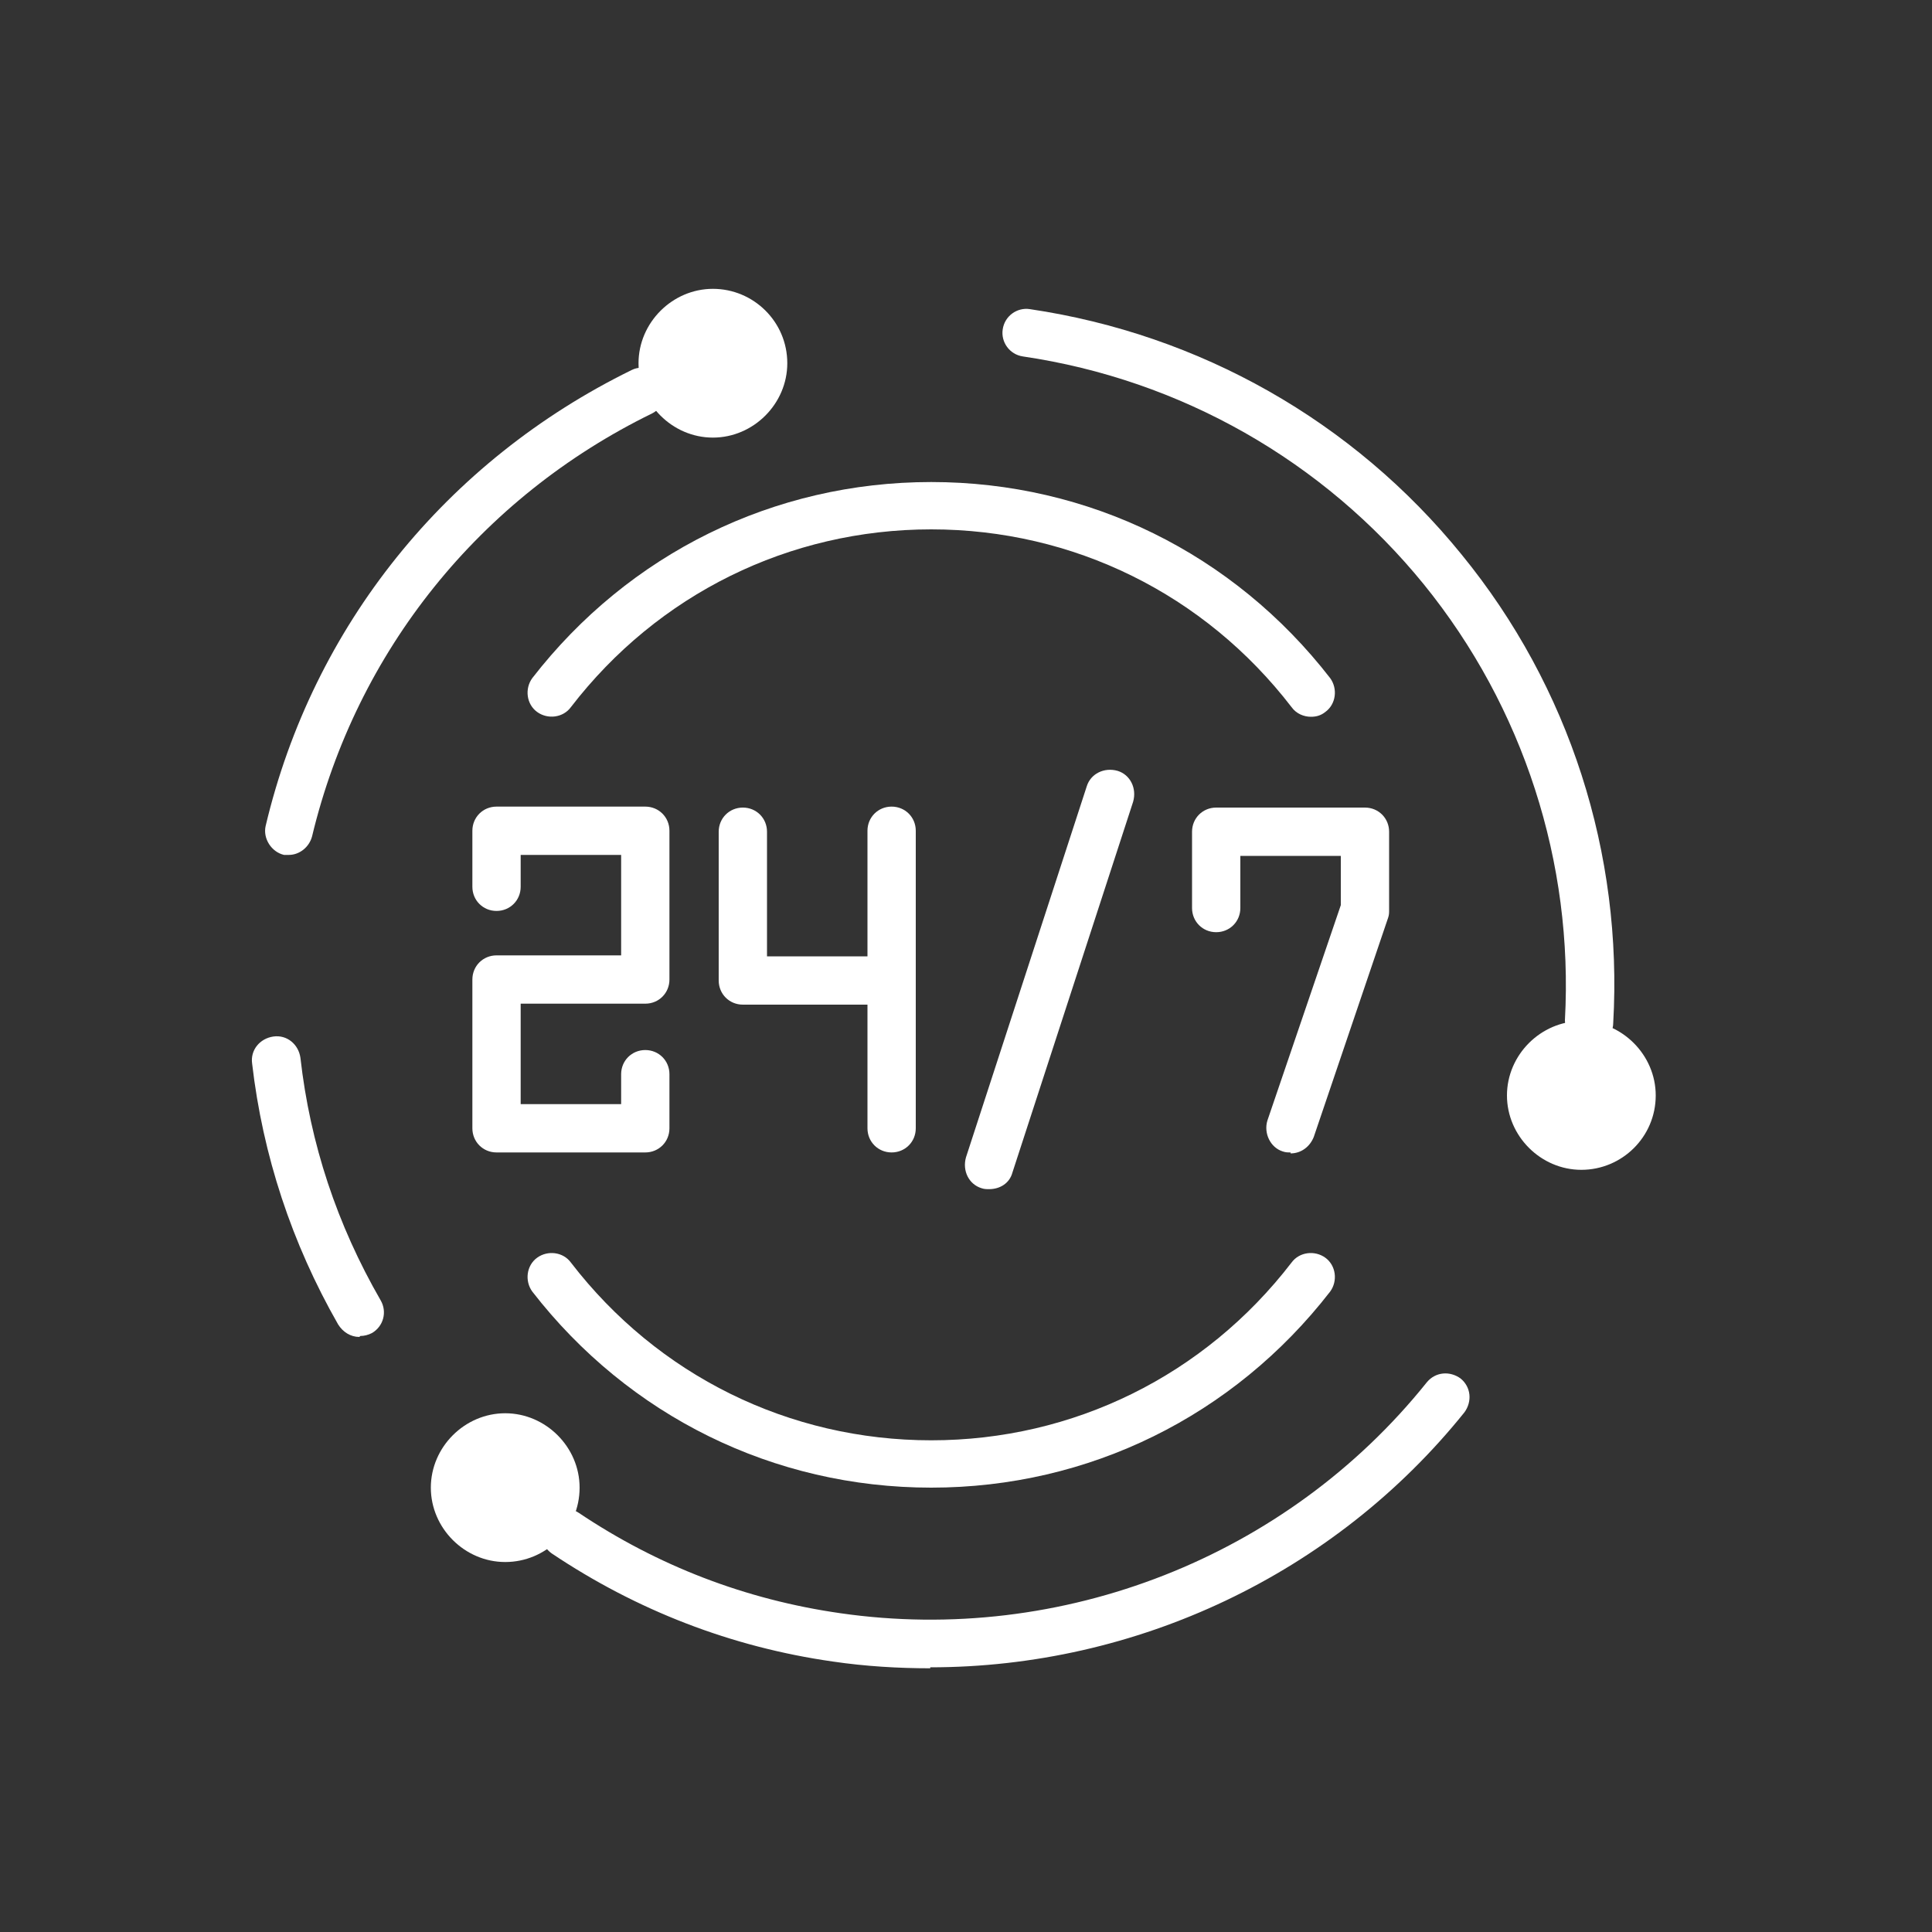
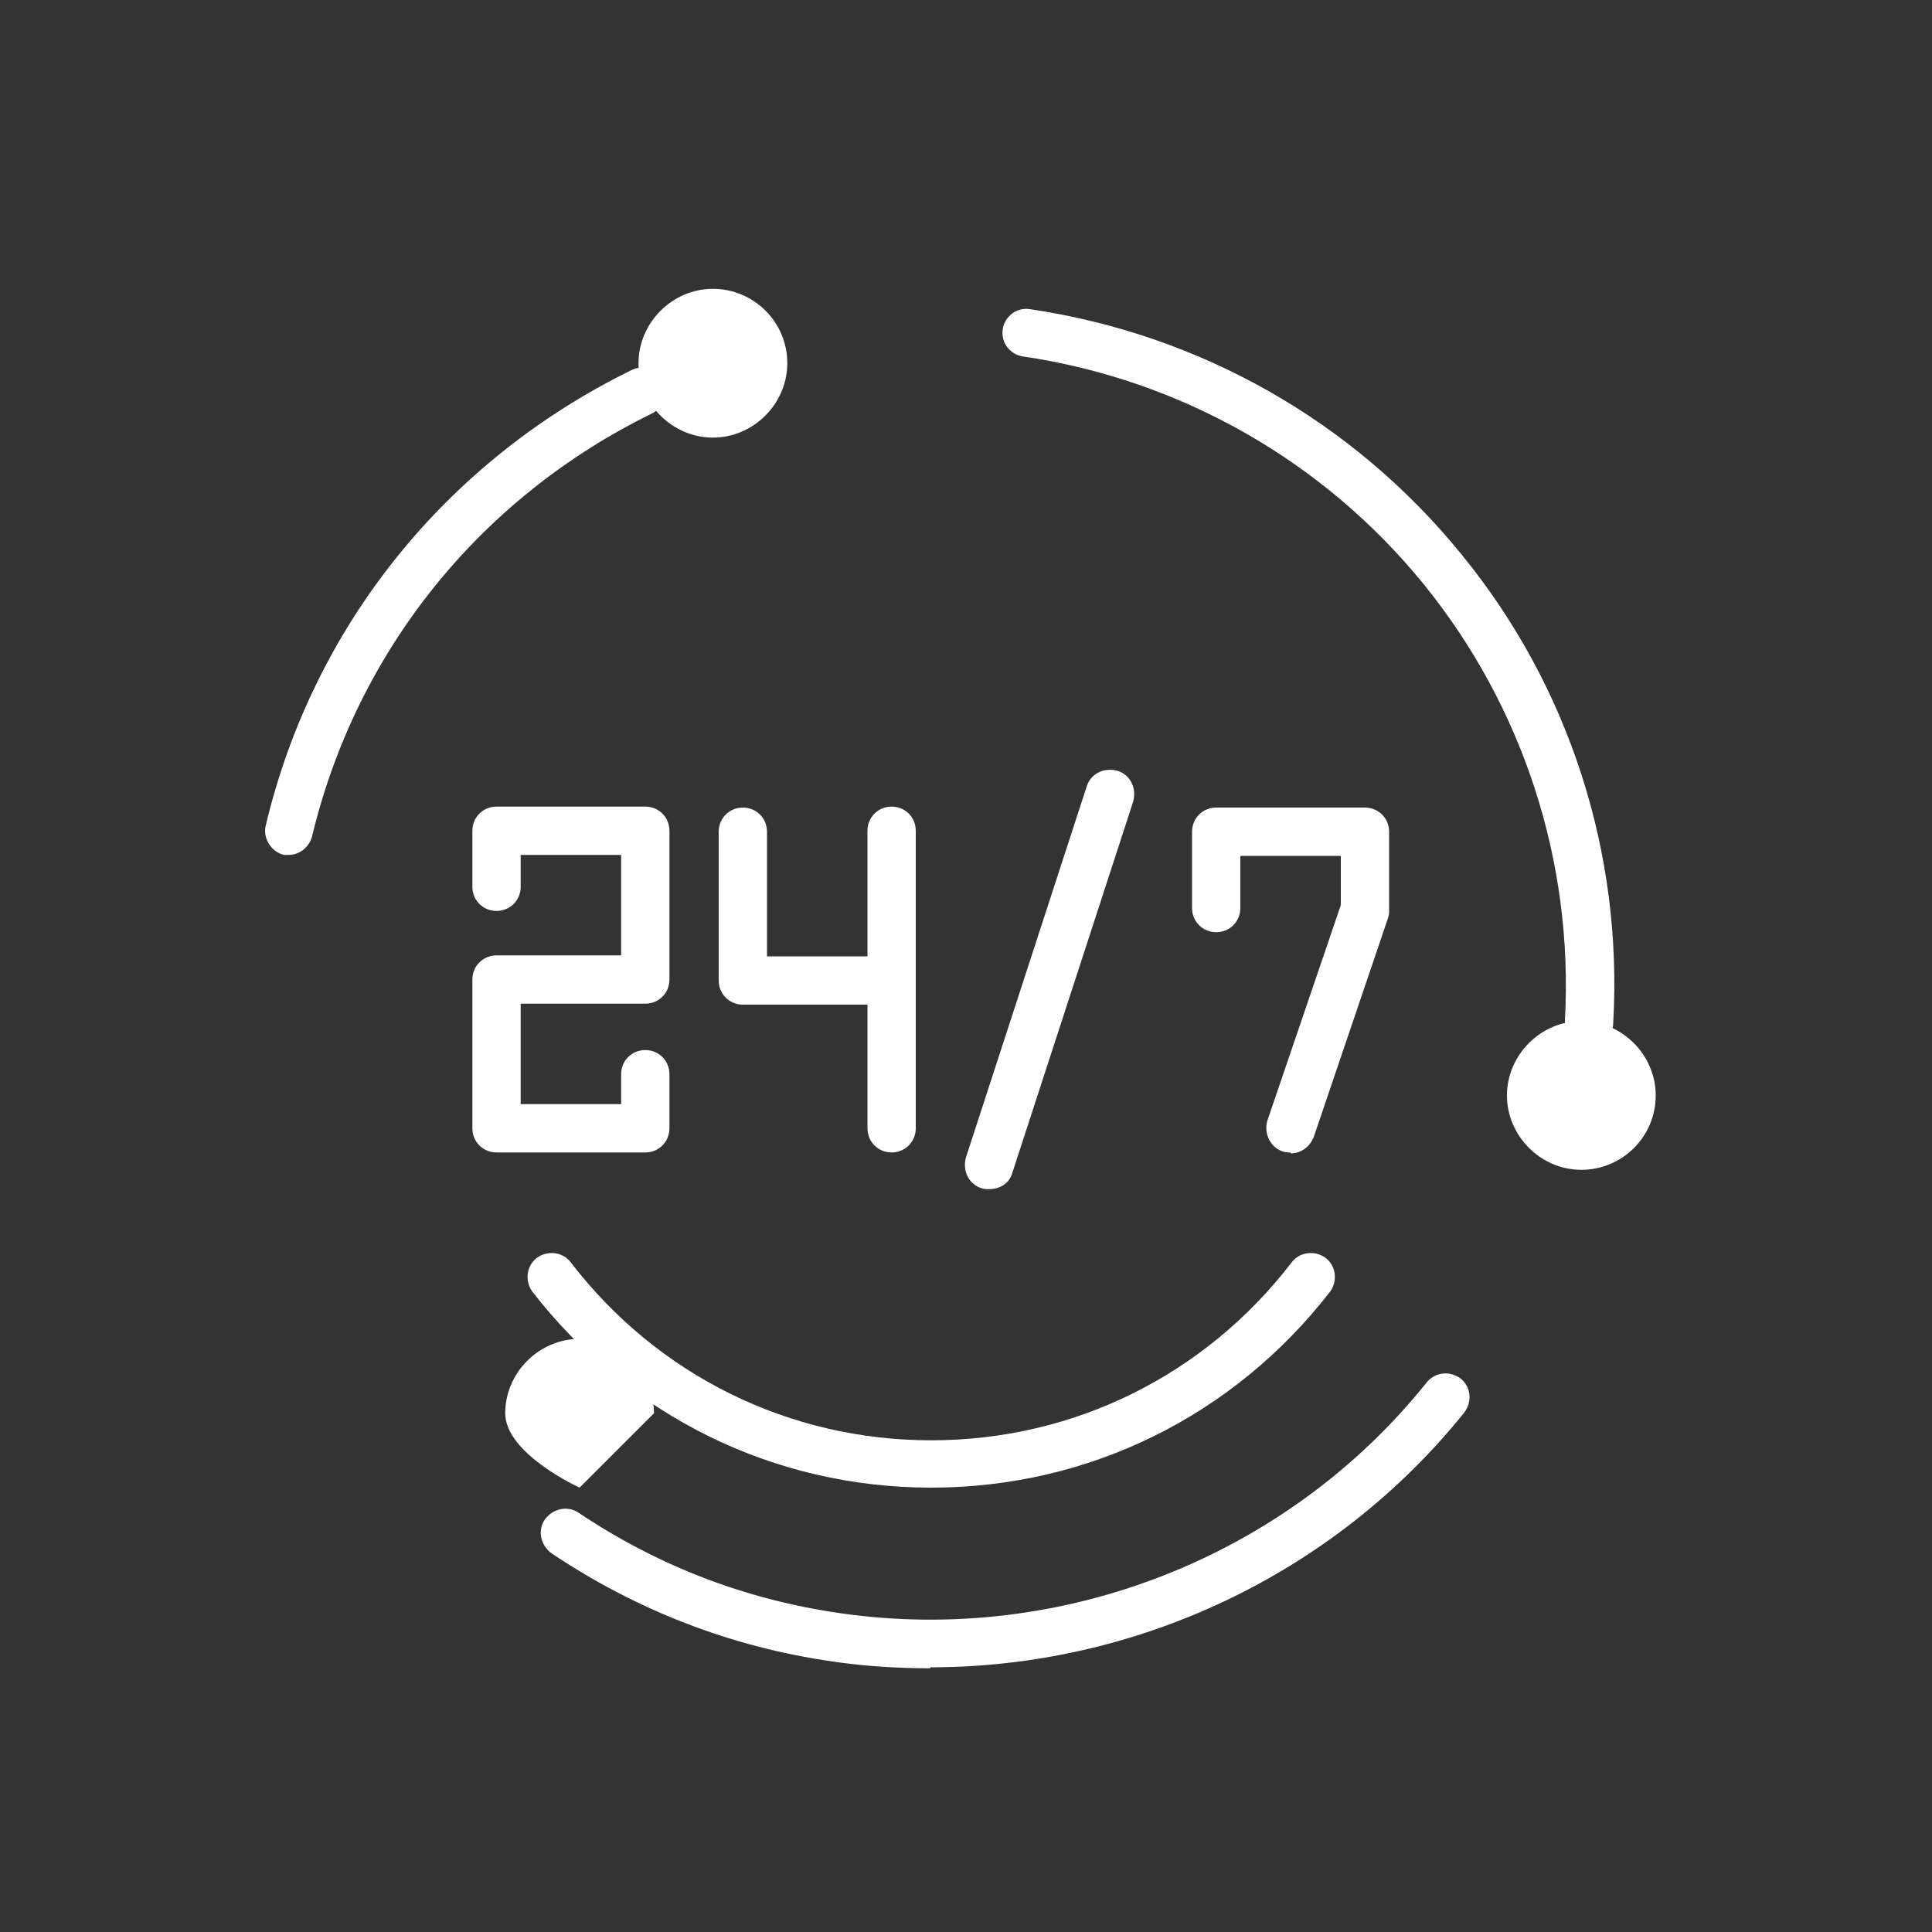
<svg xmlns="http://www.w3.org/2000/svg" viewBox="0 0 200 200">
  <rect x="0" y="0" width="200" height="200" fill="#333333" stroke="none" />
  <defs>
    <style>      .cls-1 {        fill: #fff;      }    </style>
  </defs>
  <g>
    <g id="Layer_1">
      <path class="cls-1" d="M96.3,172.7c-3.3,0-6.7-.2-10.1-.7-10.5-1.5-20.3-5.3-29.1-11.2-1.1-.8-1.5-2.3-.7-3.5.8-1.1,2.3-1.5,3.5-.7,8.2,5.5,17.3,9,27.1,10.4,22.9,3.3,46.2-5.8,60.7-23.9.9-1.1,2.4-1.2,3.5-.4,1.1.9,1.2,2.4.4,3.5-13.5,16.8-34,26.4-55.3,26.4Z" />
      <path class="cls-1" d="M164.5,108.2s0,0-.1,0c-1.4,0-2.4-1.3-2.4-2.6.9-16.3-4.3-32.4-14.6-45.1-10.4-12.8-25.2-21.2-41.5-23.6-1.4-.2-2.3-1.5-2.1-2.8.2-1.4,1.5-2.3,2.8-2.1,17.6,2.6,33.5,11.6,44.7,25.4,11.2,13.7,16.7,31,15.7,48.5,0,1.3-1.2,2.4-2.5,2.4Z" />
      <path class="cls-1" d="M30,88.5c-.2,0-.4,0-.6,0-1.3-.3-2.2-1.7-1.9-3,4.9-20.7,18.7-37.8,37.9-47.2,1.2-.6,2.7,0,3.3,1.2.6,1.2,0,2.7-1.2,3.3-17.8,8.7-30.6,24.6-35.2,43.8-.3,1.1-1.3,1.9-2.4,1.9Z" />
-       <path class="cls-1" d="M37.2,138.4c-.9,0-1.7-.5-2.2-1.3-4.8-8.4-7.8-17.5-8.9-27-.2-1.4.8-2.6,2.2-2.8,1.4-.2,2.6.8,2.8,2.2,1,8.9,3.8,17.3,8.3,25.1.7,1.2.3,2.7-.9,3.4-.4.2-.8.3-1.2.3Z" />
      <path class="cls-1" d="M81.5,37.6c0-4.3-3.5-7.7-7.7-7.7s-7.7,3.5-7.7,7.7,3.5,7.7,7.7,7.7,7.7-3.5,7.7-7.7Z" />
      <path class="cls-1" d="M171.4,113.4c0,4.3-3.5,7.7-7.7,7.7s-7.7-3.5-7.7-7.7,3.5-7.7,7.7-7.7,7.7,3.5,7.7,7.7Z" />
-       <path class="cls-1" d="M60,154c0,4.3-3.5,7.7-7.7,7.7s-7.7-3.5-7.7-7.7,3.5-7.7,7.7-7.7,7.7,3.5,7.7,7.7Z" />
+       <path class="cls-1" d="M60,154s-7.7-3.5-7.7-7.7,3.5-7.7,7.7-7.7,7.7,3.5,7.7,7.7Z" />
      <path class="cls-1" d="M66.8,119.3h-15.4c-1.4,0-2.5-1.1-2.5-2.5v-15.4c0-1.4,1.1-2.5,2.5-2.5h12.9v-10.4h-10.4v3.3c0,1.4-1.1,2.5-2.5,2.5s-2.5-1.1-2.5-2.5v-5.8c0-1.4,1.1-2.5,2.5-2.5h15.4c1.4,0,2.5,1.1,2.5,2.5v15.4c0,1.4-1.1,2.5-2.5,2.5h-12.9v10.4h10.4v-3.1c0-1.4,1.1-2.5,2.5-2.5s2.5,1.1,2.5,2.5v5.6c0,1.4-1.1,2.5-2.5,2.5Z" />
      <path class="cls-1" d="M92.3,119.3c-1.4,0-2.5-1.1-2.5-2.5v-30.8c0-1.4,1.1-2.5,2.5-2.5s2.5,1.1,2.5,2.5v30.8c0,1.4-1.1,2.5-2.5,2.5Z" />
      <path class="cls-1" d="M92.3,104h-15.4c-1.4,0-2.5-1.1-2.5-2.5v-15.4c0-1.4,1.1-2.5,2.5-2.5s2.5,1.1,2.5,2.5v12.9h12.9c1.4,0,2.5,1.1,2.5,2.5s-1.1,2.5-2.5,2.5Z" />
      <path class="cls-1" d="M133.6,119.3c-.3,0-.5,0-.8-.1-1.3-.4-2-1.9-1.6-3.2l7.6-22.3v-5.1h-10.4v5.4c0,1.4-1.1,2.5-2.5,2.5s-2.5-1.1-2.5-2.5v-7.9c0-1.4,1.1-2.5,2.5-2.5h15.4c1.4,0,2.5,1.1,2.5,2.5v8.1c0,.3,0,.5-.1.8l-7.7,22.7c-.4,1-1.3,1.7-2.4,1.7Z" />
      <path class="cls-1" d="M102.4,123.1c-.3,0-.5,0-.8-.1-1.3-.4-2-1.8-1.6-3.2l12.5-38.4c.4-1.3,1.8-2,3.2-1.6,1.3.4,2,1.8,1.6,3.2l-12.5,38.4c-.3,1.1-1.3,1.7-2.4,1.7Z" />
-       <path class="cls-1" d="M135.7,74.2c-.7,0-1.5-.3-2-1-9-11.7-22.6-18.4-37.3-18.4s-28.3,6.7-37.3,18.4c-.8,1.1-2.4,1.3-3.5.5-1.1-.8-1.3-2.4-.5-3.5,10-12.9,25-20.3,41.3-20.3s31.3,7.4,41.3,20.3c.8,1.1.6,2.7-.5,3.5-.5.4-1,.5-1.5.5Z" />
      <path class="cls-1" d="M96.4,154c-16.3,0-31.3-7.4-41.3-20.3-.8-1.1-.6-2.7.5-3.5,1.1-.8,2.7-.6,3.5.5,9,11.7,22.6,18.4,37.3,18.4s28.3-6.7,37.3-18.4c.8-1.1,2.4-1.3,3.5-.5,1.1.8,1.3,2.4.5,3.5-10,12.9-25,20.3-41.3,20.3Z" />
    </g>
  </g>
</svg>